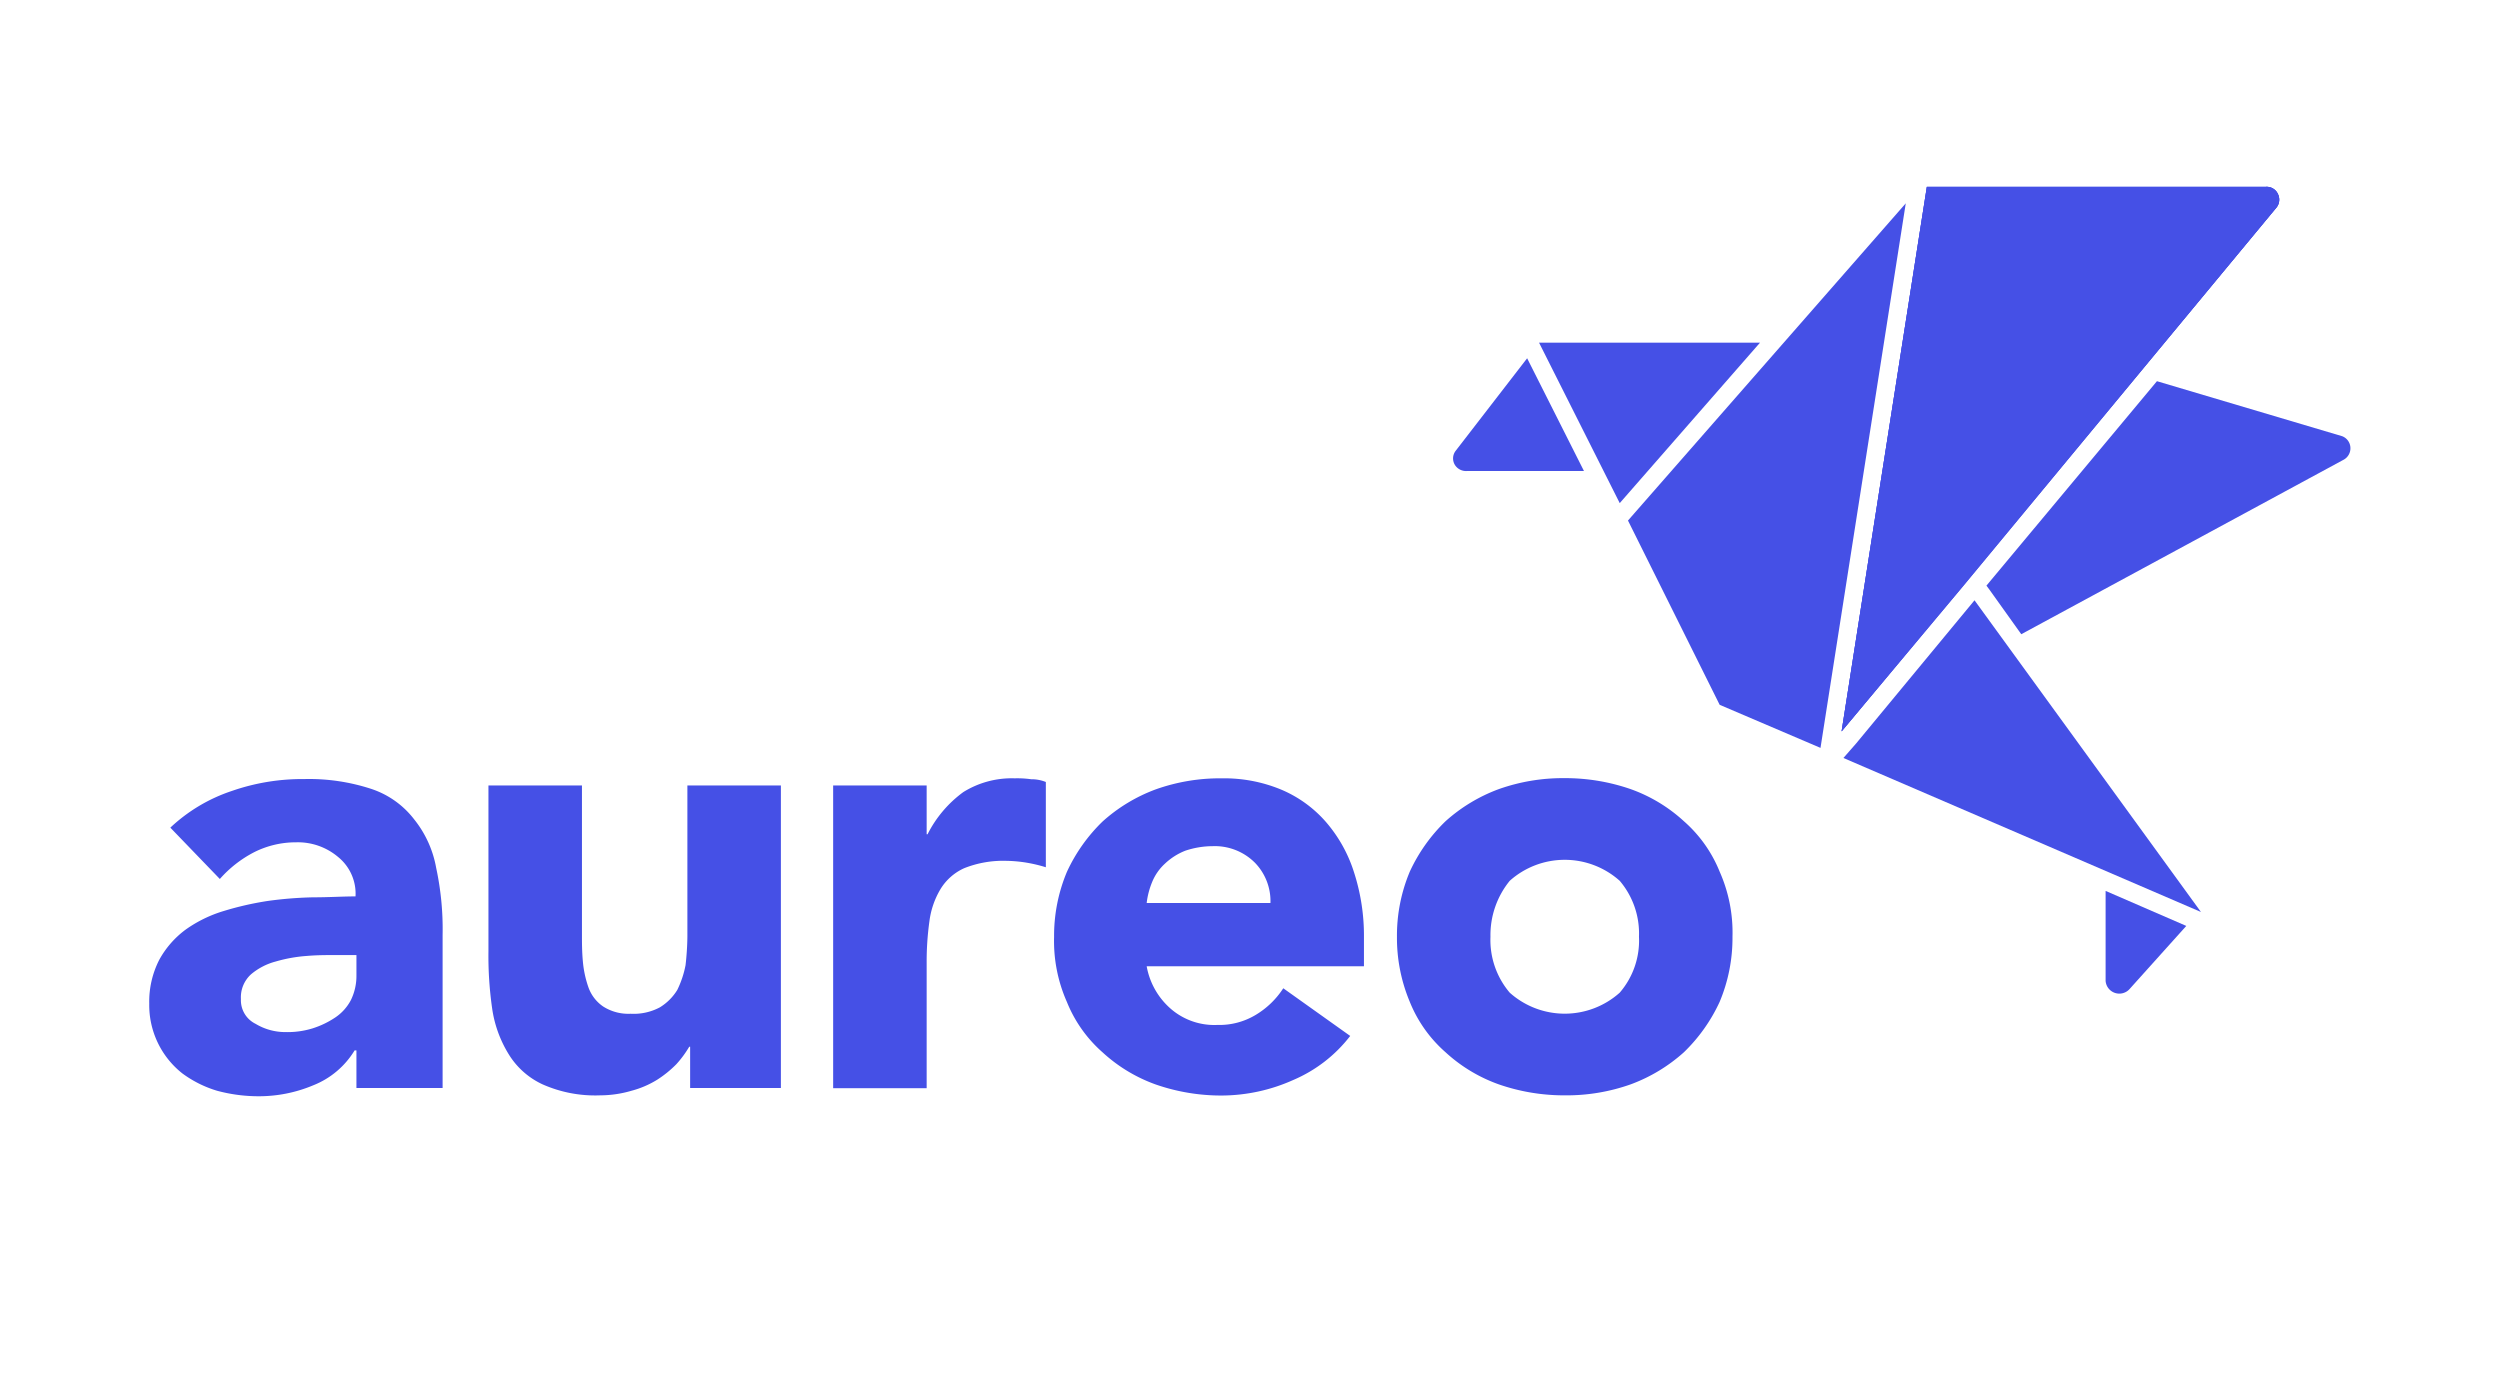
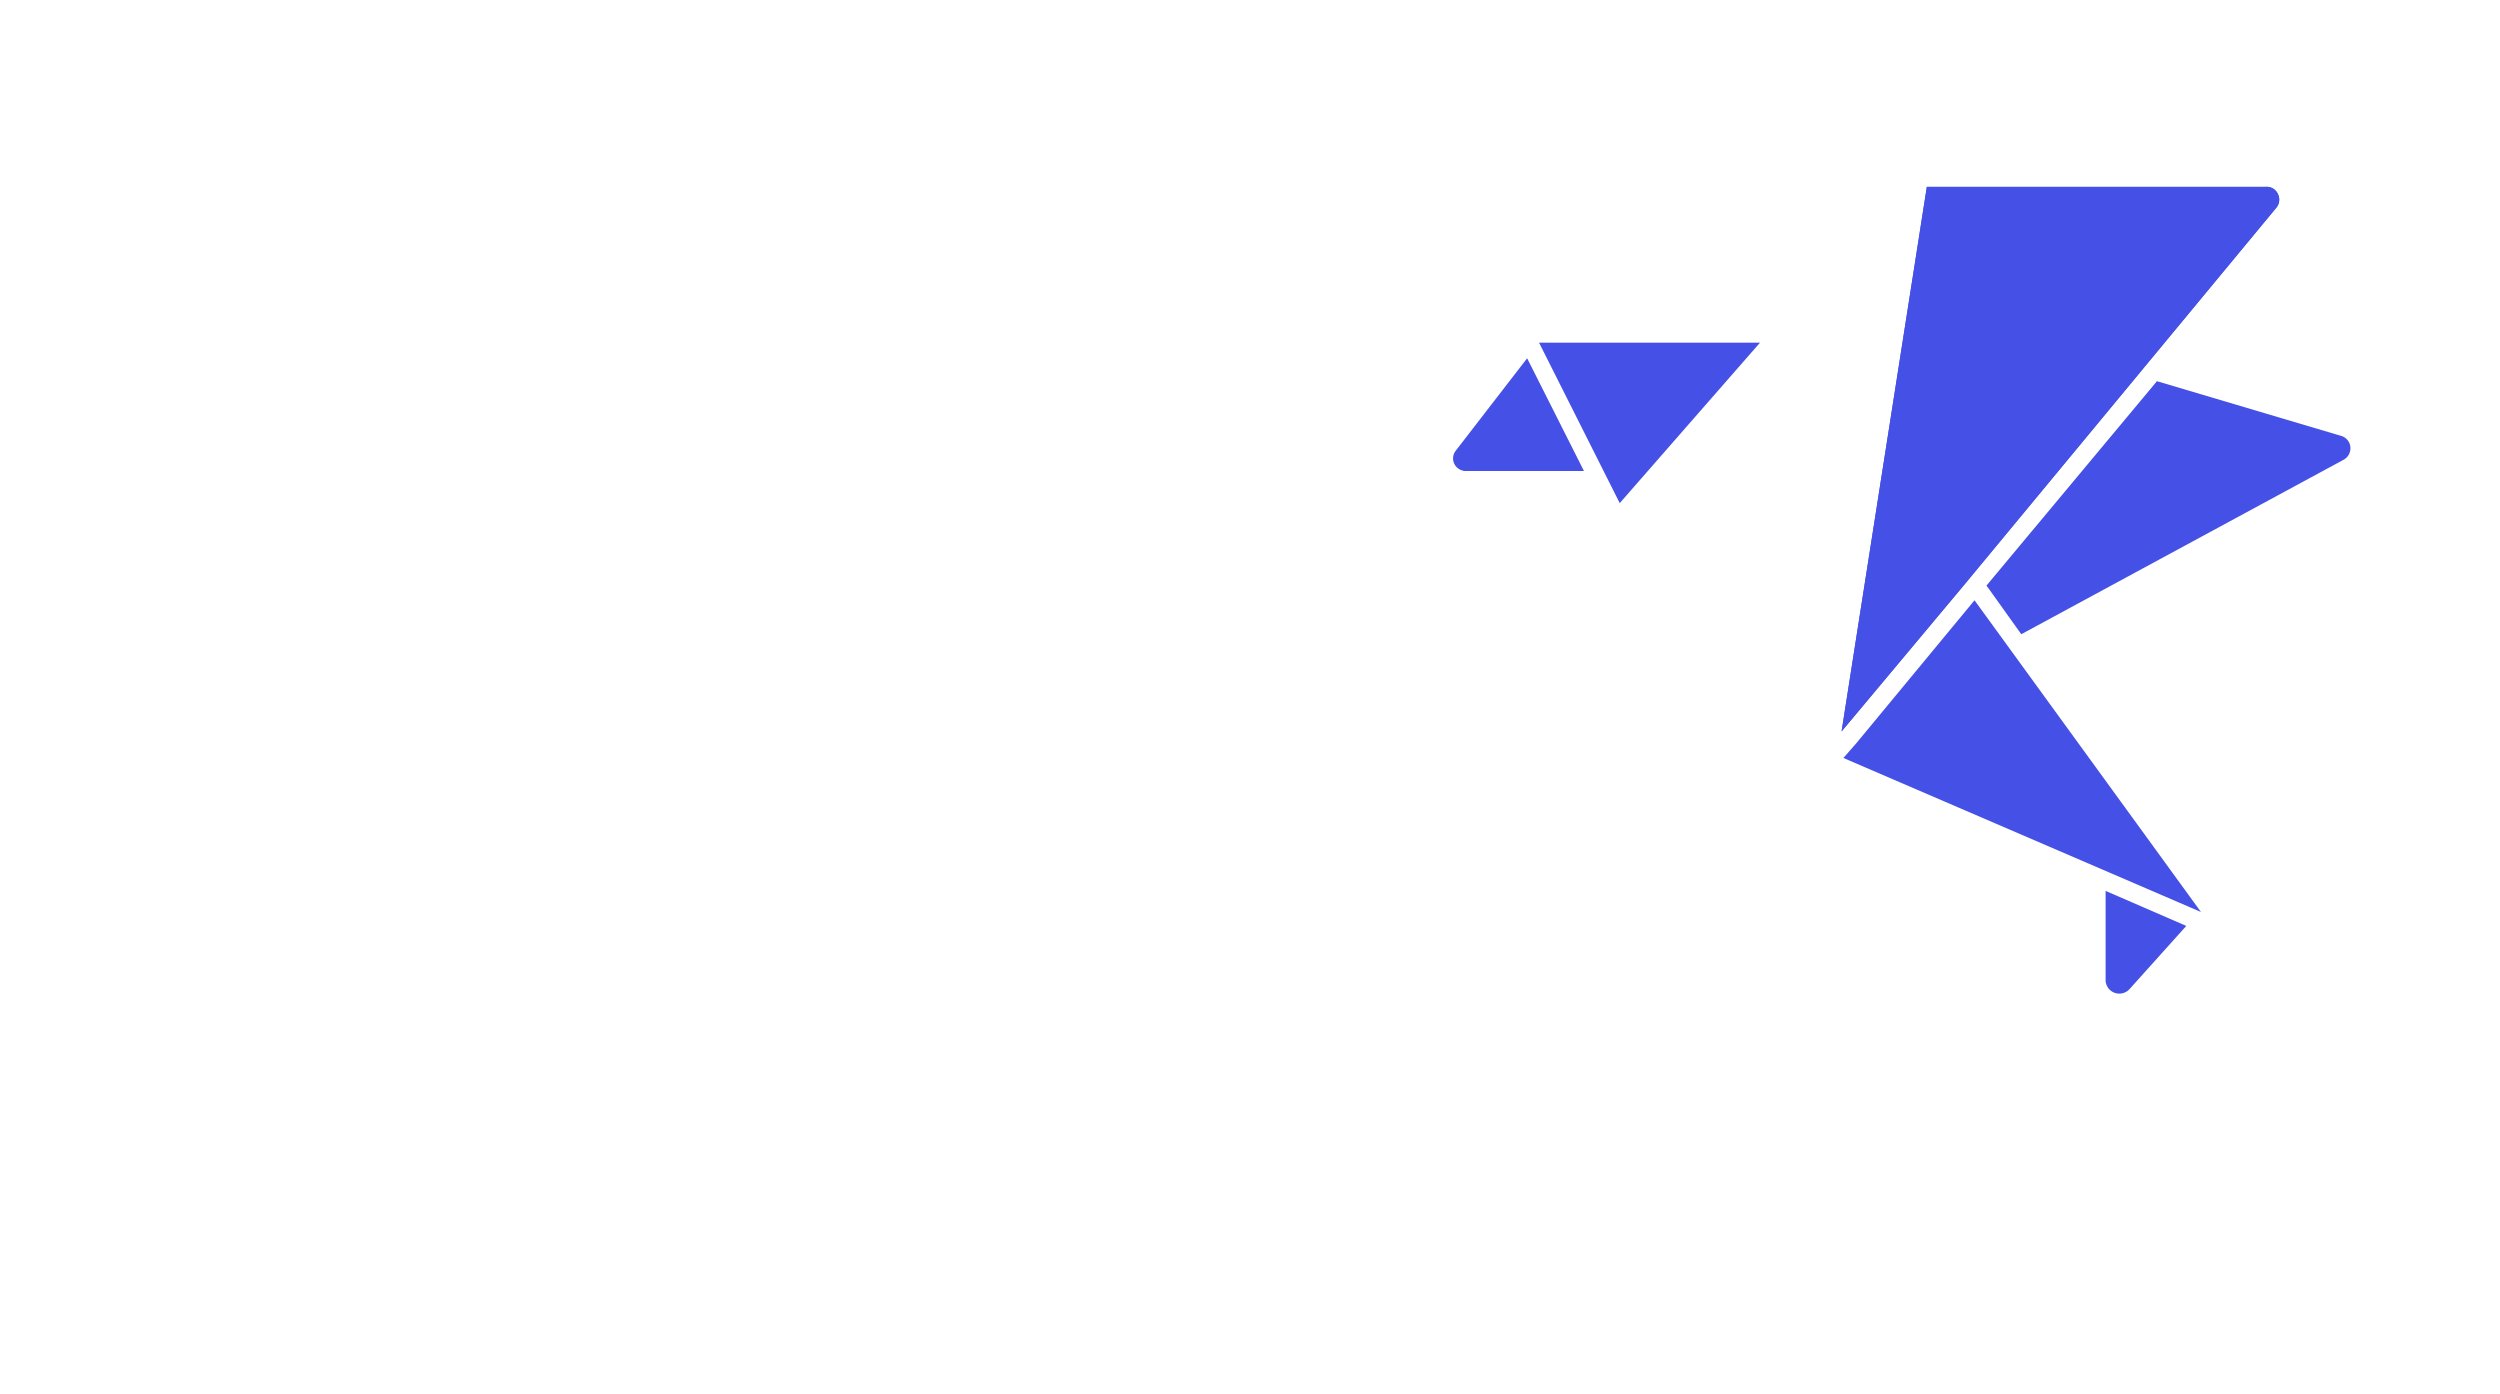
<svg xmlns="http://www.w3.org/2000/svg" id="Layer_1" data-name="Layer 1" viewBox="0 0 272.7 152.1">
  <defs>
    <style>.cls-1,.cls-2{fill:#4550e6}.cls-2{fill-rule:evenodd}</style>
  </defs>
  <g id="Layer_1-2" data-name="Layer 1">
-     <path class="cls-1" d="M38.78 114.58h-.1a9.27 9.27 0 0 1-4.5 3.8 15.31 15.31 0 0 1-6 1.2 17.4 17.4 0 0 1-4.5-.6 12.32 12.32 0 0 1-3.8-1.9 9.49 9.49 0 0 1-3.6-7.6 10 10 0 0 1 1.1-4.8 10.18 10.18 0 0 1 2.9-3.3 14.22 14.22 0 0 1 4.1-2 33.76 33.76 0 0 1 4.8-1.1 42.1 42.1 0 0 1 5-.4c1.7 0 3.2-.1 4.6-.1a5.15 5.15 0 0 0-1.9-4.3 6.8 6.8 0 0 0-4.6-1.6 10.07 10.07 0 0 0-4.6 1.1 12.84 12.84 0 0 0-3.7 2.9l-5.4-5.6a18.15 18.15 0 0 1 6.7-4 23.38 23.38 0 0 1 7.9-1.3 21.79 21.79 0 0 1 7.4 1.1 9.77 9.77 0 0 1 4.6 3.3 11.73 11.73 0 0 1 2.4 5.3 31.72 31.72 0 0 1 .7 7.3v16.7h-9.4v-4.1zm-2.5-10.4c-.8 0-1.7 0-2.9.1a16.15 16.15 0 0 0-3.3.6 6.91 6.91 0 0 0-2.7 1.4 3.39 3.39 0 0 0-1.1 2.7 2.86 2.86 0 0 0 1.6 2.7 6.29 6.29 0 0 0 3.3.9 9.25 9.25 0 0 0 2.9-.4 9.65 9.65 0 0 0 2.5-1.2 5.19 5.19 0 0 0 1.7-1.9 6 6 0 0 0 .6-2.7v-2.2zM85.08 118.68h-9.8v-4.5h-.1a11.55 11.55 0 0 1-1.4 1.9 12 12 0 0 1-2.1 1.7 10.28 10.28 0 0 1-2.8 1.2 12.13 12.13 0 0 1-3.4.5 14.14 14.14 0 0 1-6.3-1.2 8.53 8.53 0 0 1-3.7-3.3 13 13 0 0 1-1.8-5 40.39 40.39 0 0 1-.4-6.2v-18.1h10.2v16.2c0 1 0 1.9.1 3a11.54 11.54 0 0 0 .6 2.8 4.25 4.25 0 0 0 1.6 2.1 5.1 5.1 0 0 0 3 .8 6.08 6.08 0 0 0 3.2-.7 5.75 5.75 0 0 0 1.9-1.9 10.71 10.71 0 0 0 .9-2.7 30.28 30.28 0 0 0 .2-3.1v-16.5h10.2v33zM90.88 85.68h10.2V91h.1a12.87 12.87 0 0 1 3.9-4.6 10 10 0 0 1 5.6-1.5 10.87 10.87 0 0 1 1.8.1 4.15 4.15 0 0 1 1.6.3v9.3a16 16 0 0 0-2.1-.5 15 15 0 0 0-2.2-.2 11.51 11.51 0 0 0-4.6.8 5.82 5.82 0 0 0-2.6 2.3 9.05 9.05 0 0 0-1.2 3.5 31.86 31.86 0 0 0-.3 4.5v13.7h-10.2zM147.28 113a15.52 15.52 0 0 1-6.2 4.8 19.22 19.22 0 0 1-7.8 1.7 21.76 21.76 0 0 1-7.2-1.2 17 17 0 0 1-5.8-3.5 14.53 14.53 0 0 1-3.9-5.5 16.38 16.38 0 0 1-1.4-7.1 18 18 0 0 1 1.4-7.1 18.27 18.27 0 0 1 3.9-5.5 18 18 0 0 1 5.8-3.5 20.92 20.92 0 0 1 7.2-1.2 16.23 16.23 0 0 1 6.4 1.2 13.33 13.33 0 0 1 4.9 3.5 15.48 15.48 0 0 1 3.1 5.5 22.5 22.5 0 0 1 1.1 7.1v3.2h-23.7a8 8 0 0 0 2.7 4.7 7.24 7.24 0 0 0 5 1.7 7.7 7.7 0 0 0 4.2-1.1 9.22 9.22 0 0 0 3-2.9zm-8.7-14.5a6 6 0 0 0-1.7-4.4 6.18 6.18 0 0 0-4.6-1.8 9.43 9.43 0 0 0-3 .5 6.92 6.92 0 0 0-2.2 1.4 5.58 5.58 0 0 0-1.4 2 8.65 8.65 0 0 0-.6 2.3zM152.38 102.18a18 18 0 0 1 1.4-7.1 18.27 18.27 0 0 1 3.9-5.5 18 18 0 0 1 5.8-3.5 20.92 20.92 0 0 1 7.2-1.2 21.76 21.76 0 0 1 7.2 1.2 17 17 0 0 1 5.8 3.5 14.53 14.53 0 0 1 3.9 5.5 16.38 16.38 0 0 1 1.4 7.1 18 18 0 0 1-1.4 7.1 18.27 18.27 0 0 1-3.9 5.5 18 18 0 0 1-5.8 3.5 20.92 20.92 0 0 1-7.2 1.2 21.76 21.76 0 0 1-7.2-1.2 17 17 0 0 1-5.8-3.5 14.53 14.53 0 0 1-3.9-5.5 18 18 0 0 1-1.4-7.1zm10.2 0a8.87 8.87 0 0 0 2.1 6.1 9 9 0 0 0 12 0 8.7 8.7 0 0 0 2.1-6.1 8.87 8.87 0 0 0-2.1-6.1 9 9 0 0 0-12 0 9.38 9.38 0 0 0-2.1 6.1z" />
    <path class="cls-2" d="M247.18 20.38a1.34 1.34 0 0 1 1.3.8 1.37 1.37 0 0 1-.2 1.5l-34.1 41.2-13.3 15.9 9.3-59.4zM166.58 39.08l-7.8 10.1a1.36 1.36 0 0 0-.1 1.5 1.43 1.43 0 0 0 1.3.7h12.8z" />
    <path class="cls-1" d="M229.68 97.18V107a1.5 1.5 0 0 0 2.6.9l6.2-6.9zM247.18 20.38a1.34 1.34 0 0 1 1.3.8 1.37 1.37 0 0 1-.2 1.5l-34.1 41.2-13.3 15.9 9.3-59.4h37" />
    <path class="cls-2" d="M202.48 81.08l-1.4 1.6 39 16.8-24.7-34-12.9 15.6z" />
-     <path class="cls-1" d="M247.18 20.38a1.34 1.34 0 0 1 1.3.8 1.37 1.37 0 0 1-.2 1.5l-47.4 57.1 9.3-59.4z" />
    <path class="cls-2" d="M255.48 47.58l-20.2-6-18.6 22.3.3.4 3.5 4.9 35.1-19a1.42 1.42 0 0 0 .8-1.4 1.4 1.4 0 0 0-.9-1.2z" />
-     <path class="cls-1" d="M207.88 22.18l-9.3 59.4-11-4.7-10-20.1 30.3-34.6z" />
    <path class="cls-2" d="M177.58 56.78l.5-.6-.5.6zM191.98 37.38h-24.1l8.8 17.5 15.3-17.5z" />
  </g>
</svg>